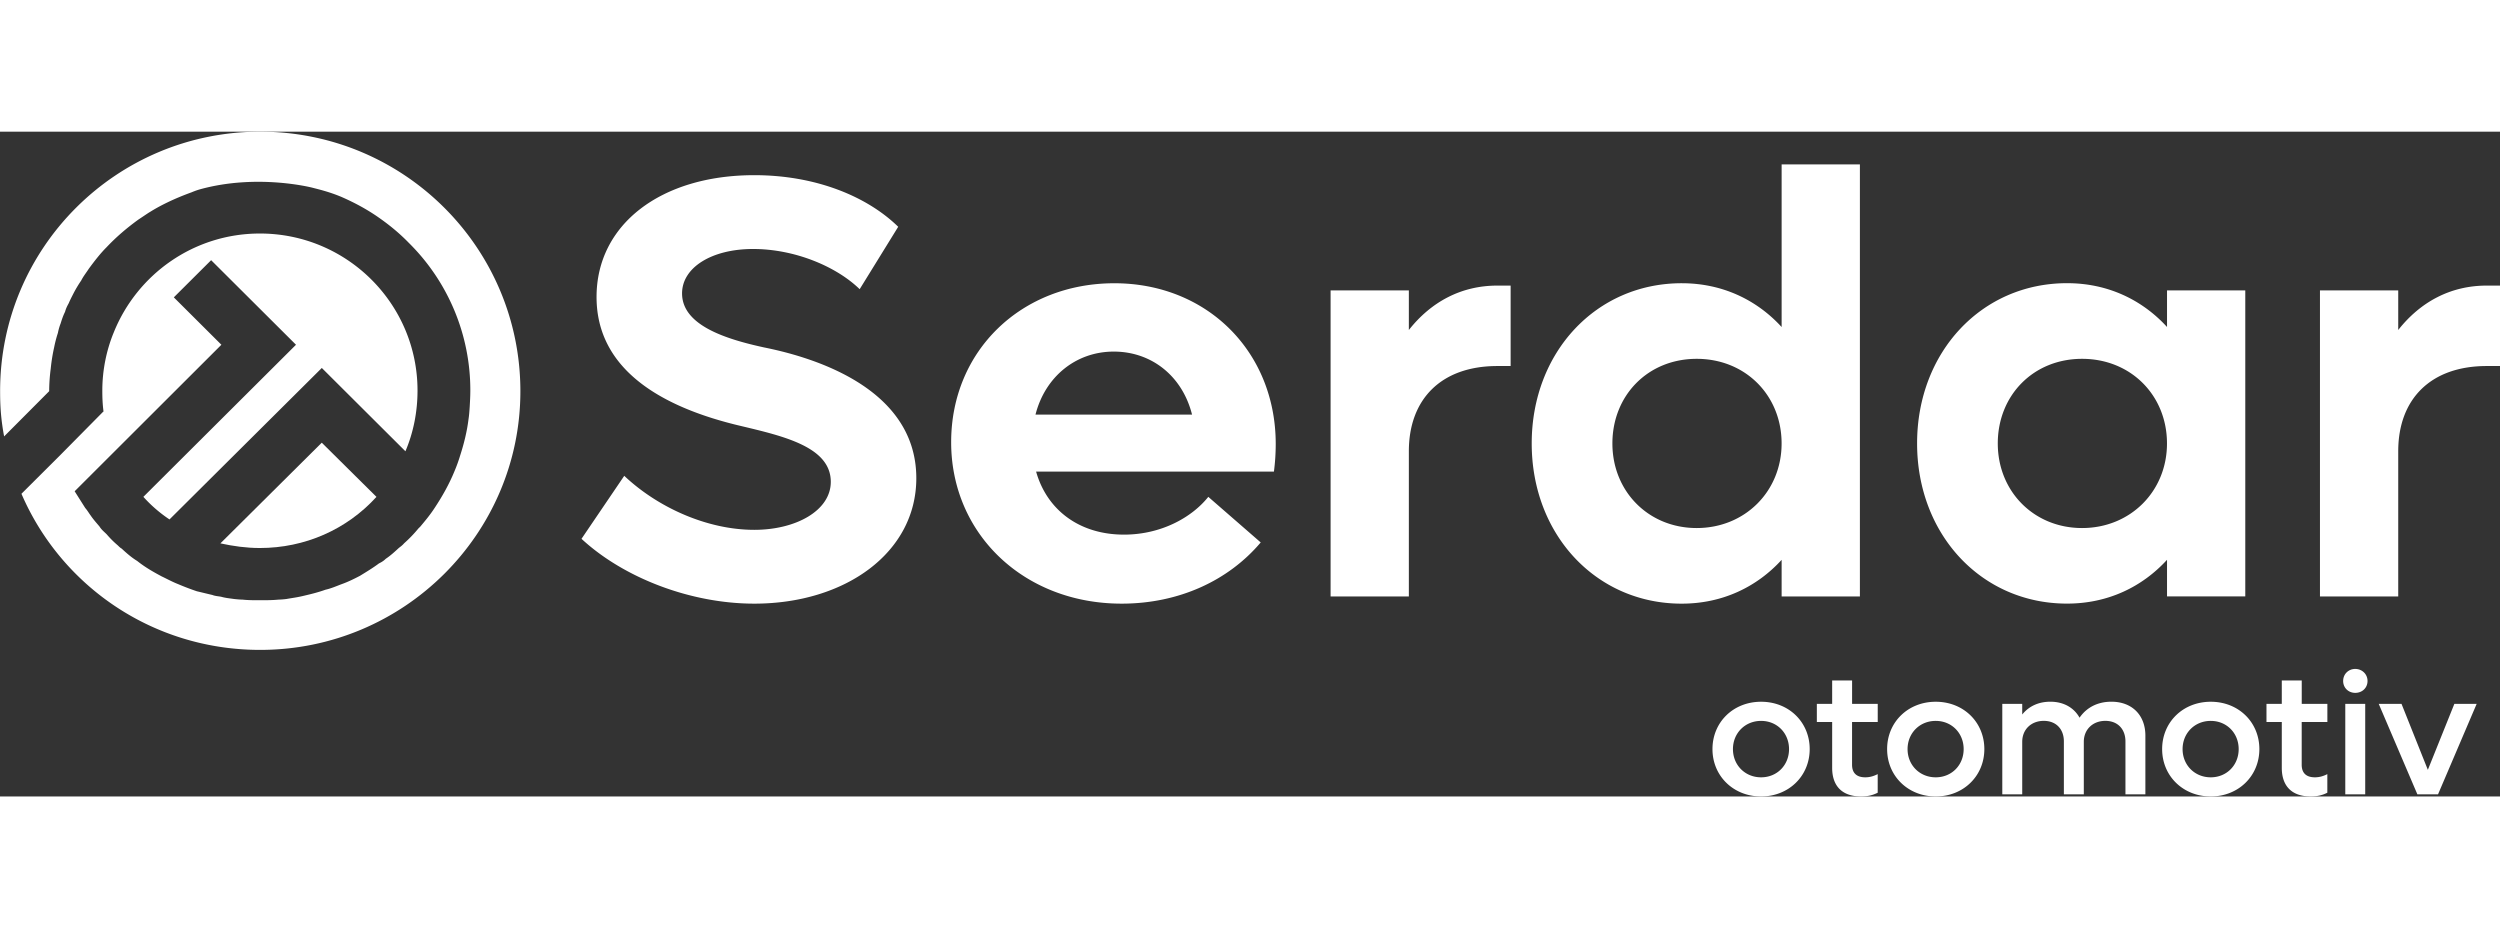
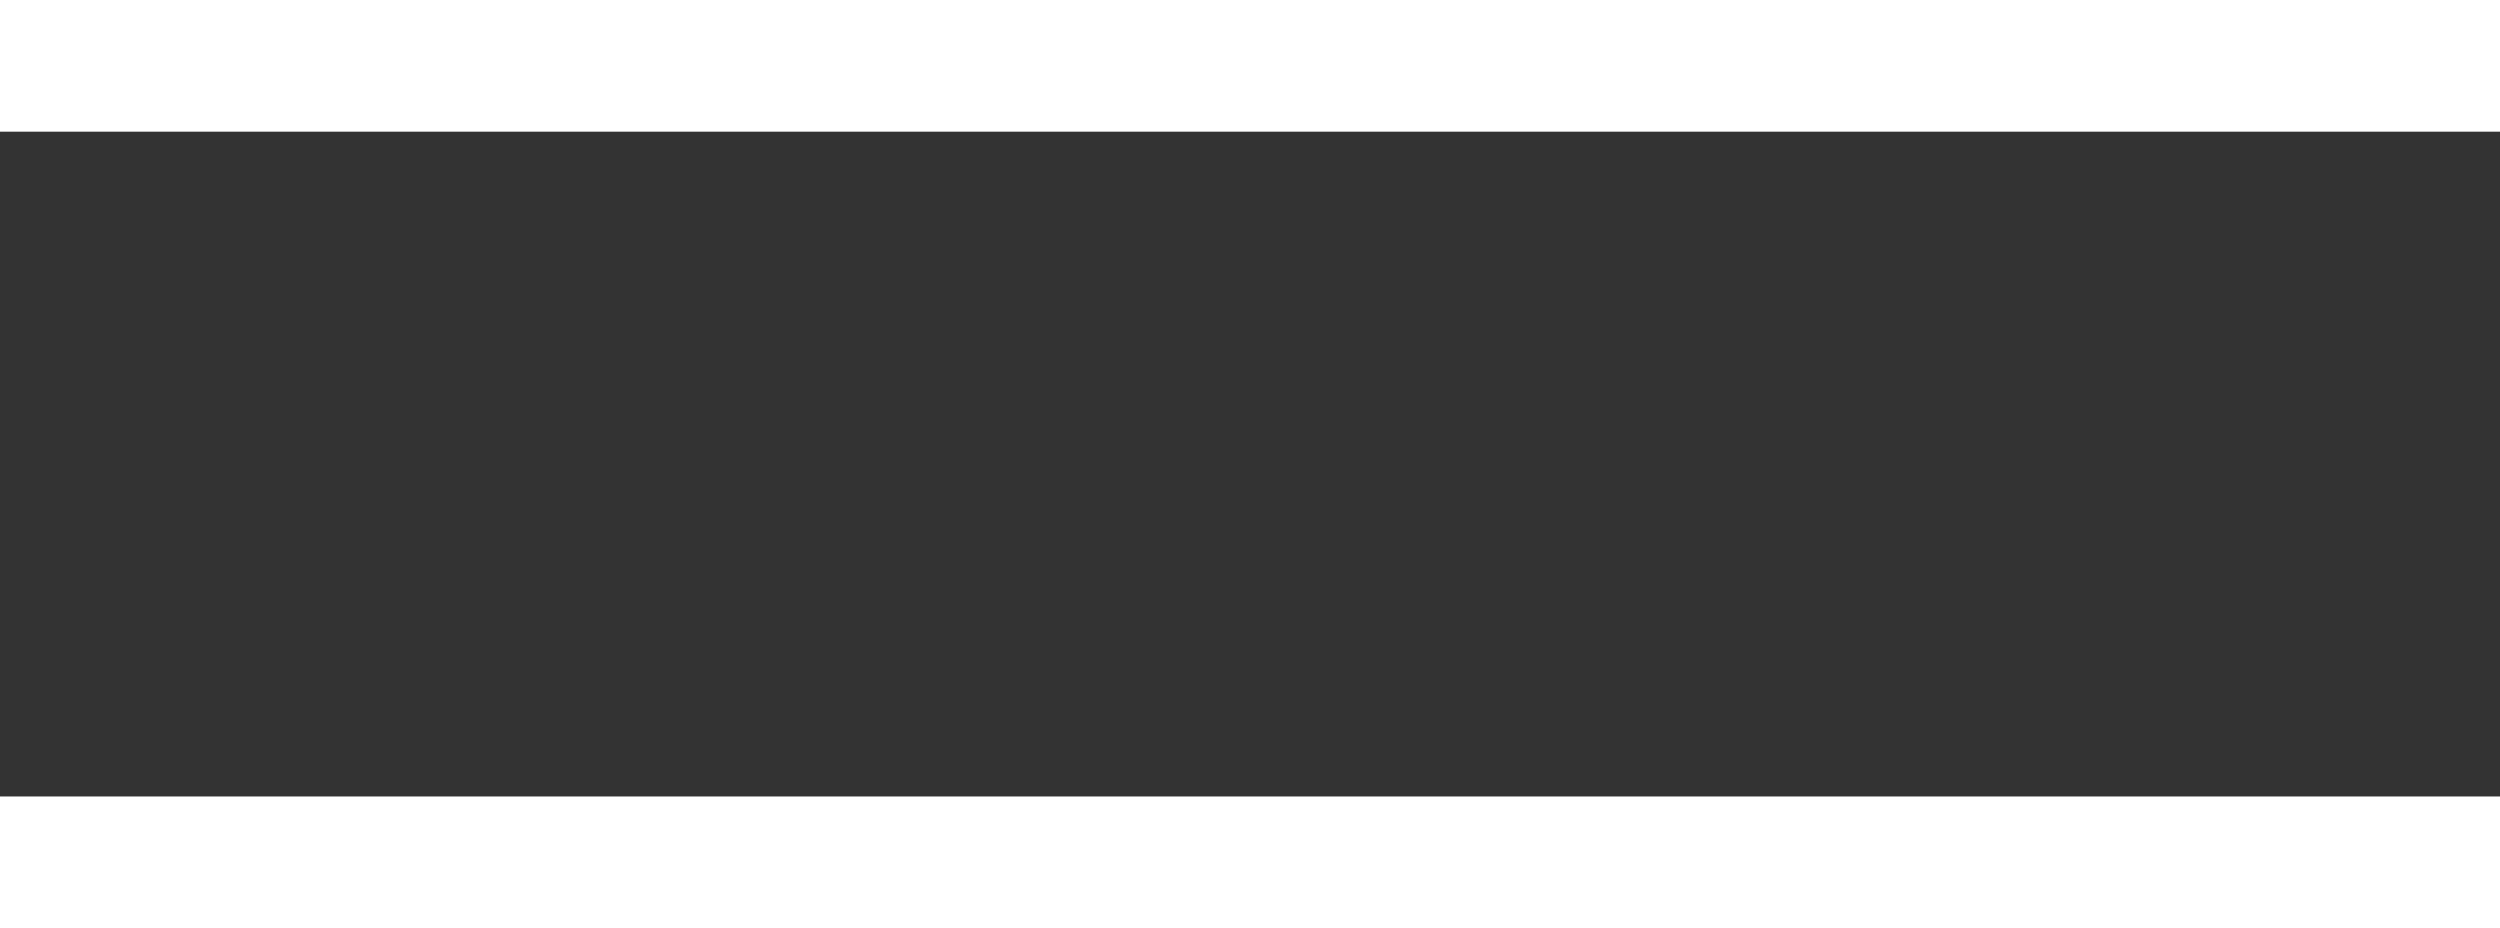
<svg xmlns="http://www.w3.org/2000/svg" width="167" height="62" fill="none" viewBox="0 0 267 71">
  <rect x="0" y="0" width="267" height="71" fill="#333333" stroke="none" />
  <g fill="#fff" clip-path="url(#a)">
-     <path d="m34.363 33.215 5.843 5.788c-3.186 3.505-7.668 5.462-12.45 5.462-1.462 0-2.855-.2-4.216-.496l10.823-10.75z" />
-     <path d="M55.577 27.723c0 15.216-12.45 27.623-27.79 27.623-11.452 0-21.25-6.815-25.496-16.673l4.085-4.07 4.648-4.701h.034c-.1-.761-.13-1.457-.13-2.248 0-2.149.431-4.301 1.226-6.223 2.492-6.184 8.532-10.554 15.606-10.554 9.295 0 16.832 7.51 16.832 16.773 0 2.248-.432 4.466-1.292 6.484l-8.93-8.898-16.268 16.177A14.7 14.7 0 0 1 15.312 39l16.3-16.243-9.063-9.032-3.985 3.97 5.08 5.062L7.973 38.404l1.13 1.787c.235.265.397.561.598.826.266.396.598.761.93 1.157.2.33.497.561.763.827q.548.644 1.196 1.191c.13.13.266.265.397.33.532.496 1.065.961 1.659 1.323.829.66 1.693 1.157 2.622 1.652.563.266 1.161.596 1.76.827a28 28 0 0 0 1.993.76c.563.131 1.096.266 1.659.396.332.131.663.131.96.197.467.13.899.165 1.362.234.297.03.629.065.895.065.598.066 1.23.066 1.793.066h.066c.663 0 1.327 0 1.994-.066a8 8 0 0 0 .83-.065c.562-.1 1.095-.165 1.658-.296.864-.2 1.693-.396 2.522-.696.598-.13 1.196-.395 1.728-.595.664-.235 1.331-.561 1.96-.892.698-.43 1.361-.826 2.025-1.322.266-.13.497-.265.729-.496.497-.33.93-.726 1.396-1.157.166-.13.366-.265.563-.496a14 14 0 0 0 1.527-1.587l.201-.196c.498-.596 1.03-1.226 1.527-1.987.83-1.257 1.559-2.548 2.126-3.936a16 16 0 0 0 .597-1.652c.398-1.227.733-2.549.895-3.87.066-.397.1-.893.132-1.358.03-.56.065-1.126.065-1.721a22.12 22.12 0 0 0-6.572-15.782c-1.03-1.06-2.126-1.952-3.321-2.778s-2.492-1.522-3.854-2.118c-1.326-.561-2.491-.826-3.12-.992 0 0-5.843-1.522-11.984.166-.467.13-.93.33-.93.33-1.924.696-3.417 1.457-4.412 2.083-.235.13-.698.461-1.261.827-1.227.891-2.357 1.852-3.387 2.944-.698.695-1.327 1.522-1.89 2.283-.297.46-.598.826-.83 1.287-.296.43-.531.826-.763 1.257-.2.396-.397.761-.563 1.157-.166.3-.3.565-.397.926-.2.396-.332.792-.467 1.226a6 6 0 0 0-.297 1.026 13 13 0 0 0-.397 1.522 19 19 0 0 0-.367 2.283 19 19 0 0 0-.166 2.349v.065L.44 32.546a25 25 0 0 1-.297-2.017c-.1-.957-.131-1.853-.131-2.81C0 12.407 12.416 0 27.787 0s27.79 12.407 27.79 27.723" />
    <path d="M14.326 29.857v-.016l-.016.016h.02zm47.777 13.628 4.567-6.73c3.602 3.398 8.875 5.769 13.89 5.769 4.435 0 8.169-2.049 8.169-5.127 0-3.717-5.018-4.87-9.581-5.961-8.49-1.988-15.436-6.023-15.436-13.78 0-7.755 6.88-13.01 16.847-13.01 6.623 0 12.092 2.307 15.37 5.512l-4.115 6.665c-2.507-2.437-6.946-4.293-11.382-4.293s-7.587 1.987-7.587 4.743c0 3.397 4.629 4.87 8.748 5.768 4.116.834 16.27 3.844 16.27 13.971 0 7.945-7.588 13.395-17.3 13.395-6.815 0-13.955-2.756-18.456-6.922zm73.956-7.18h-25.403c1.157 4.101 4.629 6.73 9.388 6.73 3.989 0 7.267-1.856 9.003-4.035l5.597 4.87c-3.41 4.035-8.683 6.537-14.858 6.537-10.418 0-18.202-7.433-18.202-17.238s7.526-16.98 17.427-16.98 17.237 7.306 17.237 17.172a23 23 0 0 1-.193 2.948zm-25.468-6.088h16.72c-1.03-4.1-4.308-6.73-8.358-6.73s-7.332 2.69-8.362 6.73m50.744-13.775v8.587h-1.416c-5.982 0-9.454 3.524-9.454 9.1v15.51h-8.358V16.952h8.358v4.228c2.38-3.013 5.597-4.742 9.454-4.742h1.416zm37.302-12.944v46.14h-8.359V45.73c-2.638 2.883-6.302 4.678-10.676 4.678-9.134 0-16.015-7.368-16.015-17.111s6.881-17.111 16.015-17.111c4.374 0 8.038 1.795 10.676 4.677V3.498zm-8.362 29.798c0-5.127-3.858-9.036-9.068-9.036-5.211 0-9.003 3.909-9.003 9.036s3.857 9.036 9.003 9.036c5.145 0 9.068-3.909 9.068-9.036m49.521-16.343v32.681h-8.358v-3.909c-2.639 2.883-6.303 4.678-10.677 4.678-9.134 0-16.015-7.368-16.015-17.111s6.881-17.111 16.015-17.111c4.374 0 8.038 1.795 10.677 4.677V16.95h8.358zm-8.362 16.343c0-5.127-3.857-9.036-9.068-9.036s-9.003 3.909-9.003 9.036 3.857 9.036 9.003 9.036c5.145 0 9.068-3.91 9.068-9.036M267 16.442v8.587h-1.416c-5.982 0-9.453 3.524-9.453 9.1v15.51h-8.359V16.952h8.359v4.228c2.379-3.013 5.596-4.742 9.453-4.742H267zm-84.108 49.5c0-2.879 2.226-5.058 5.192-5.058s5.191 2.18 5.191 5.058c0 2.879-2.244 5.058-5.191 5.058s-5.192-2.18-5.192-5.058m8.177 0c0-1.706-1.273-3.013-2.985-3.013-1.713 0-3.005 1.306-3.005 3.013s1.292 3.013 3.005 3.013 2.985-1.306 2.985-3.013m6.731-2.898v4.566c0 .91.513 1.345 1.408 1.345.532 0 .948-.15 1.33-.342V70.6c-.532.265-1.064.4-1.766.4-2.091 0-3.097-1.176-3.097-3.052v-4.904h-1.636v-1.933h1.636v-2.502h2.129v2.502h2.738v1.933zm3.745 2.898c0-2.879 2.226-5.058 5.192-5.058s5.191 2.18 5.191 5.058c0 2.879-2.244 5.058-5.191 5.058s-5.192-2.18-5.192-5.058m8.173 0c0-1.706-1.273-3.013-2.985-3.013-1.713 0-3.005 1.306-3.005 3.013s1.292 3.013 3.005 3.013 2.985-1.306 2.985-3.013m19.409-1.442v6.27h-2.129v-5.647c0-1.326-.837-2.198-2.148-2.198s-2.299.892-2.299 2.237v5.607h-2.129v-5.646c0-1.326-.837-2.198-2.149-2.198-1.311 0-2.299.892-2.299 2.237v5.607h-2.129v-9.662h2.129v1.138c.722-.892 1.752-1.365 3.005-1.365 1.427 0 2.53.646 3.117 1.707.759-1.1 1.94-1.707 3.402-1.707 2.206 0 3.629 1.441 3.629 3.617zm1.79 1.442c0-2.879 2.225-5.058 5.192-5.058s5.191 2.18 5.191 5.058c0 2.879-2.245 5.058-5.191 5.058-2.947 0-5.192-2.18-5.192-5.058m8.173 0c0-1.706-1.273-3.013-2.985-3.013-1.713 0-3.005 1.306-3.005 3.013s1.292 3.013 3.005 3.013 2.985-1.306 2.985-3.013m6.731-2.898v4.566c0 .91.513 1.345 1.407 1.345.533 0 .949-.15 1.331-.342V70.6c-.532.265-1.064.4-1.766.4-2.091 0-3.098-1.176-3.098-3.052v-4.904h-1.635v-1.933h1.635v-2.502h2.13v2.502h2.738v1.933zm4.428-4.378c0-.738.57-1.287 1.292-1.287.721 0 1.311.55 1.311 1.287 0 .738-.571 1.269-1.311 1.269-.741 0-1.292-.55-1.292-1.269m.227 2.445h2.129v9.662h-2.129zm14.032-.001-4.127 9.663h-2.206l-4.127-9.662h2.434l2.812 7.045 2.831-7.045z" />
  </g>
  <defs>
    <clipPath id="a">
-       <path fill="#fff" d="M0 0h267v71H0z" />
-     </clipPath>
+       </clipPath>
  </defs>
</svg>